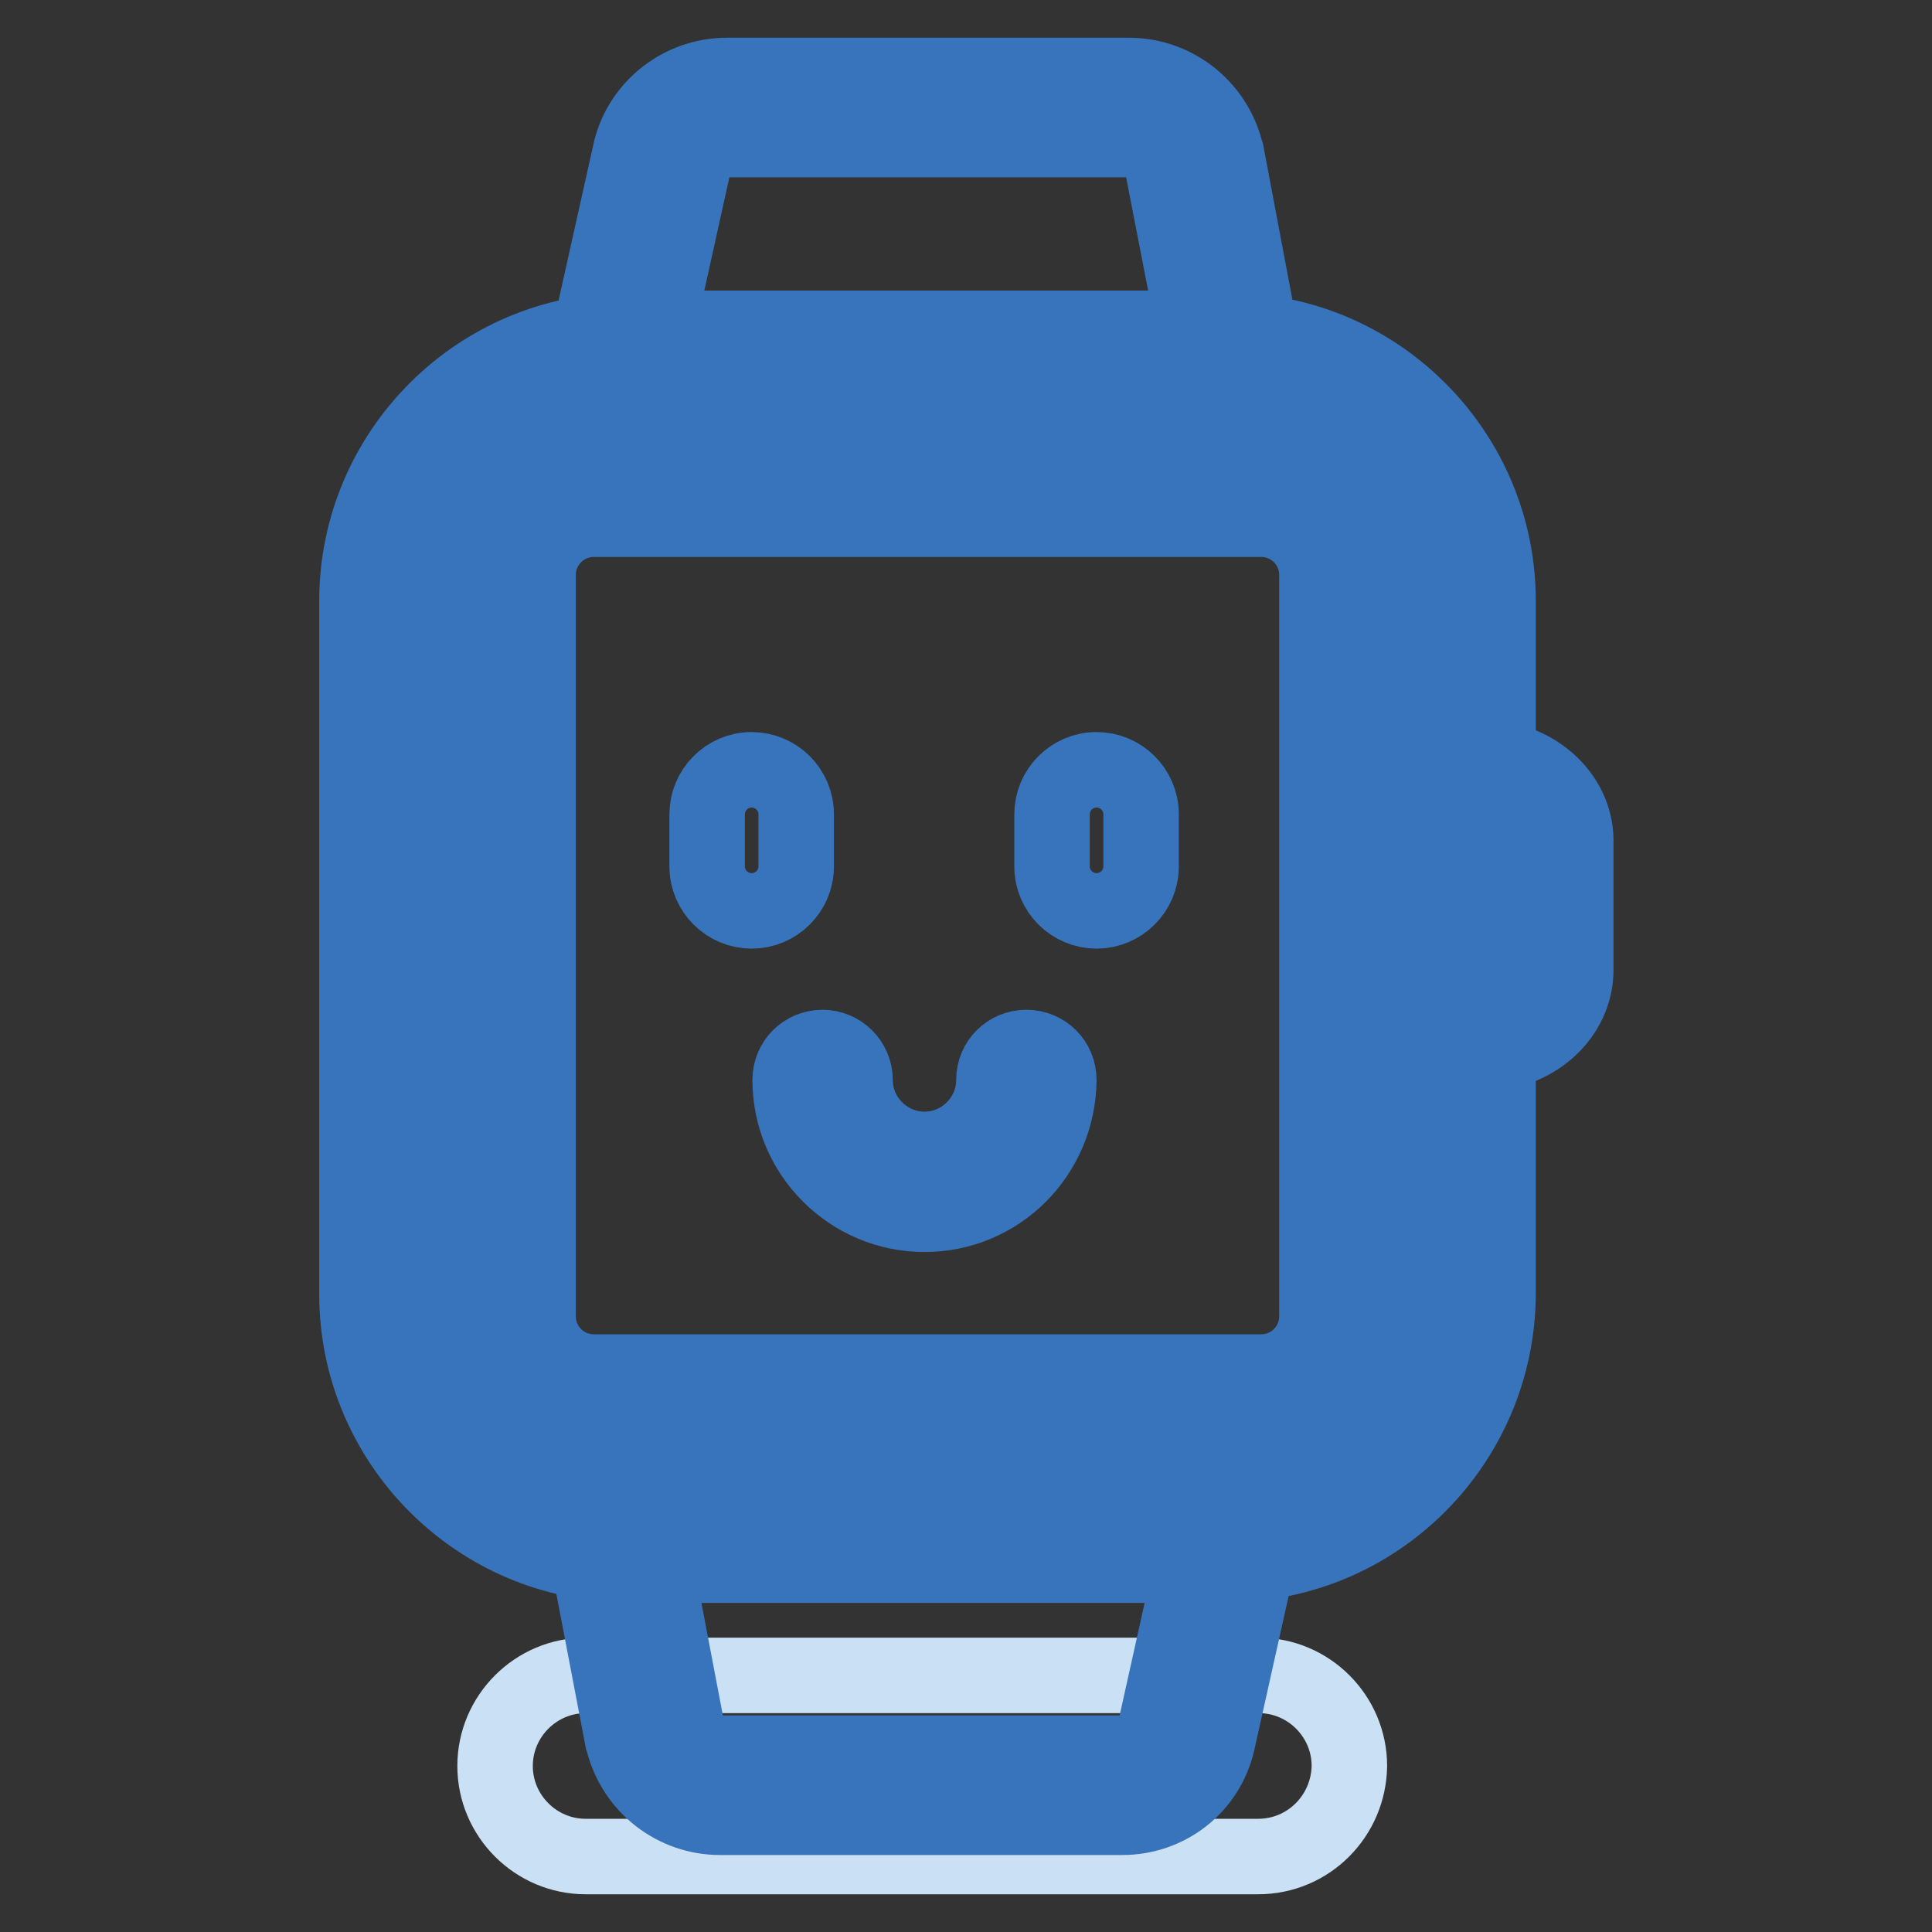
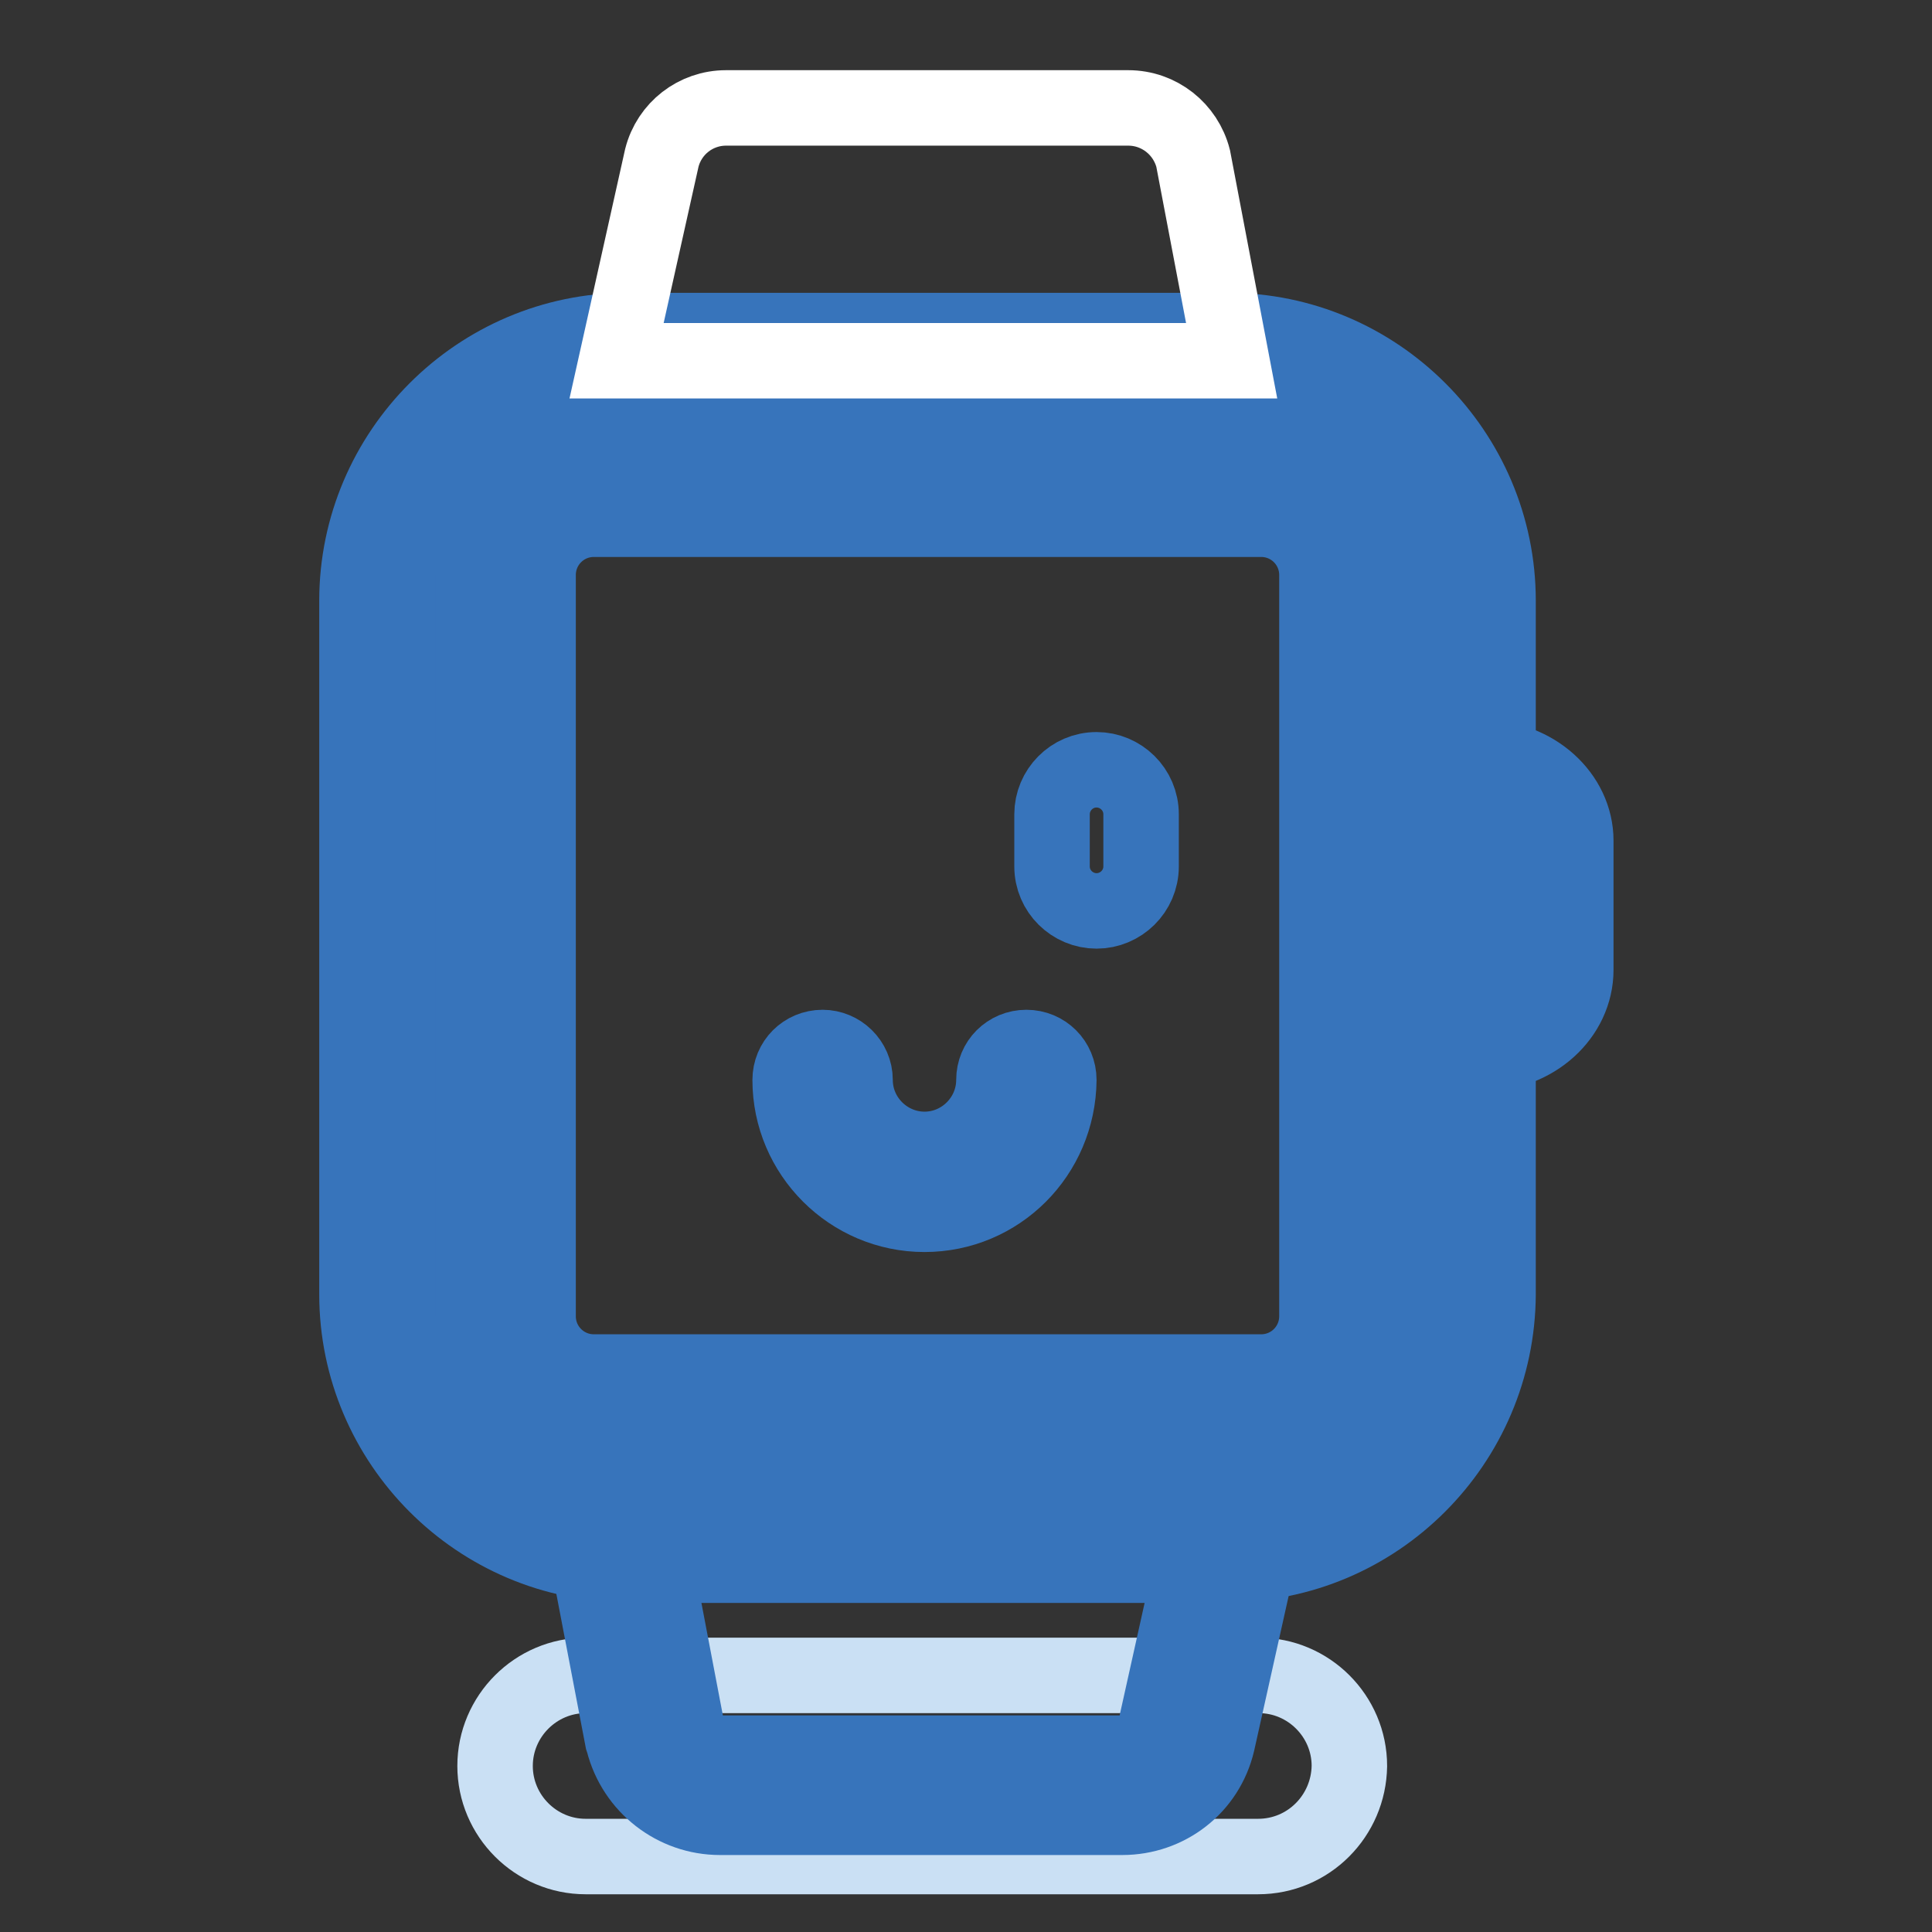
<svg xmlns="http://www.w3.org/2000/svg" version="1.1" x="0px" y="0px" viewBox="0 0 256 256" enable-background="new 0 0 256 256" xml:space="preserve">
  <rect x="0" y="0" width="256" height="256" fill="#333333" stroke="none" />
  <g>
    <path stroke-width="10" fill-opacity="0" stroke="#cae0f4" d="M166.7,246H77.6c-6.6,0-12-5.4-12-12c0-6.6,5.4-12,12-12h89.2c6.6,0,12,5.4,12,12 C178.7,240.6,173.4,246,166.7,246z" />
    <path stroke-width="10" fill-opacity="0" stroke="#ffffff" d="M196.5,104.7c4.4,0,8,3,8,6.8v17.1c0,3.7-3.6,6.8-8,6.8" />
    <path stroke-width="10" fill-opacity="0" stroke="#3774bb" d="M196.5,139.6V131c2.1,0,3.8-1.3,3.8-2.5v-17.1c0-1.2-1.6-2.5-3.8-2.5v-8.5c6.8,0,12.3,5,12.3,11v17.1 C208.8,134.6,203.3,139.6,196.5,139.6z" />
-     <path stroke-width="10" fill-opacity="0" stroke="#ffffff" d="M162.6,203H83.1c-17.4,0-31.5-14.2-31.5-31.5V79.6C51.5,62.2,65.7,48,83.1,48h79.6 c17.4,0,31.5,14.2,31.5,31.5v91.9C194.2,188.8,180,203,162.6,203L162.6,203z" />
    <path stroke-width="10" fill-opacity="0" stroke="#3774bb" d="M162.6,207.3H83.1c-19.7,0-35.8-16.1-35.8-35.8V79.6c0-19.7,16.1-35.8,35.8-35.8h79.6 c19.7,0,35.8,16.1,35.8,35.8v91.9C198.4,191.2,182.4,207.3,162.6,207.3L162.6,207.3z M83.1,52.3c-15.1,0-27.3,12.2-27.3,27.3v91.9 c0,15.1,12.2,27.3,27.3,27.3h79.6c15.1,0,27.3-12.2,27.3-27.3V79.6c0-15.1-12.2-27.3-27.3-27.3H83.1z" />
    <path stroke-width="10" fill-opacity="0" stroke="#cae0f4" d="M167.1,186.3H78.7c-6.4,0-11.7-5.3-11.7-11.7V76.4c0-6.4,5.3-11.7,11.7-11.7h88.4c6.4,0,11.7,5.3,11.7,11.7 v98.2C178.7,181.1,173.5,186.3,167.1,186.3z" />
    <path stroke-width="10" fill-opacity="0" stroke="#3774bb" d="M167.1,190.4H78.7c-8.8,0-16-7.1-16-16V76.2c0-8.8,7.1-16,16-16h88.4c8.8,0,16,7.1,16,16v98.2 C183,183.2,175.9,190.4,167.1,190.4L167.1,190.4z M78.7,68.8c-4.1,0-7.4,3.3-7.4,7.4v98.2c0,4.1,3.3,7.4,7.4,7.4h88.4 c4.1,0,7.4-3.3,7.4-7.4V76.2c0-4.1-3.3-7.4-7.4-7.4H78.7z" />
    <path stroke-width="10" fill-opacity="0" stroke="#ffffff" d="M87.7,20.9c1-3.9,4.5-6.6,8.5-6.6h53.3c4.1,0,7.6,2.8,8.6,6.7l5.1,26.8H81.7L87.7,20.9z" />
-     <path stroke-width="10" fill-opacity="0" stroke="#3774bb" d="M168.5,52.1H76.4l7.2-32.3C85.1,14,90.4,10,96.3,10h53.3c6,0,11.3,4.1,12.8,10l0.1,0.3L168.5,52.1 L168.5,52.1z M87.1,43.5h71.1L154,21.9c-0.6-2-2.4-3.4-4.4-3.4H96.3c-2.1,0-3.8,1.4-4.4,3.3L87.1,43.5z" />
    <path stroke-width="10" fill-opacity="0" stroke="#ffffff" d="M157.3,229.9c-1,3.9-4.5,6.6-8.5,6.6H95.4c-4.1,0-7.6-2.8-8.6-6.7L81.7,203h81.6L157.3,229.9L157.3,229.9z" />
    <path stroke-width="10" fill-opacity="0" stroke="#3774bb" d="M148.7,240.8H95.4c-6,0-11.3-4.1-12.8-10l-0.1-0.3l-6.1-31.9h92.1l-7.2,32.3 C159.9,236.8,154.7,240.8,148.7,240.8L148.7,240.8z M91,228.9c0.6,2,2.4,3.4,4.4,3.4h53.3c2.1,0,3.8-1.4,4.4-3.3l4.8-21.6H86.9 L91,228.9L91,228.9z" />
-     <path stroke-width="10" fill-opacity="0" stroke="#3774bb" d="M99.6,120.7c-3.2,0-5.9-2.6-5.9-5.9v-6.9c0-3.2,2.6-5.9,5.9-5.9c3.2,0,5.9,2.6,5.9,5.9v6.9 C105.5,118.1,102.8,120.7,99.6,120.7z" />
    <path stroke-width="10" fill-opacity="0" stroke="#3774bb" d="M145.3,120.7c-3.2,0-5.9-2.6-5.9-5.9v-6.9c0-3.2,2.6-5.9,5.9-5.9c3.2,0,5.9,2.6,5.9,5.9v6.9 C151.2,118.1,148.5,120.7,145.3,120.7z" />
    <path stroke-width="10" fill-opacity="0" stroke="#3774bb" d="M122.5,160.9c-9.8,0-17.8-8-17.8-17.8c0-2.4,1.9-4.3,4.3-4.3c2.3,0,4.3,1.9,4.3,4.3c0,5.1,4.2,9.2,9.2,9.2 c5.1,0,9.2-4.2,9.2-9.2c0-2.4,1.9-4.3,4.3-4.3c2.4,0,4.3,1.9,4.3,4.3C140.2,153,132.3,160.9,122.5,160.9L122.5,160.9z" />
  </g>
</svg>